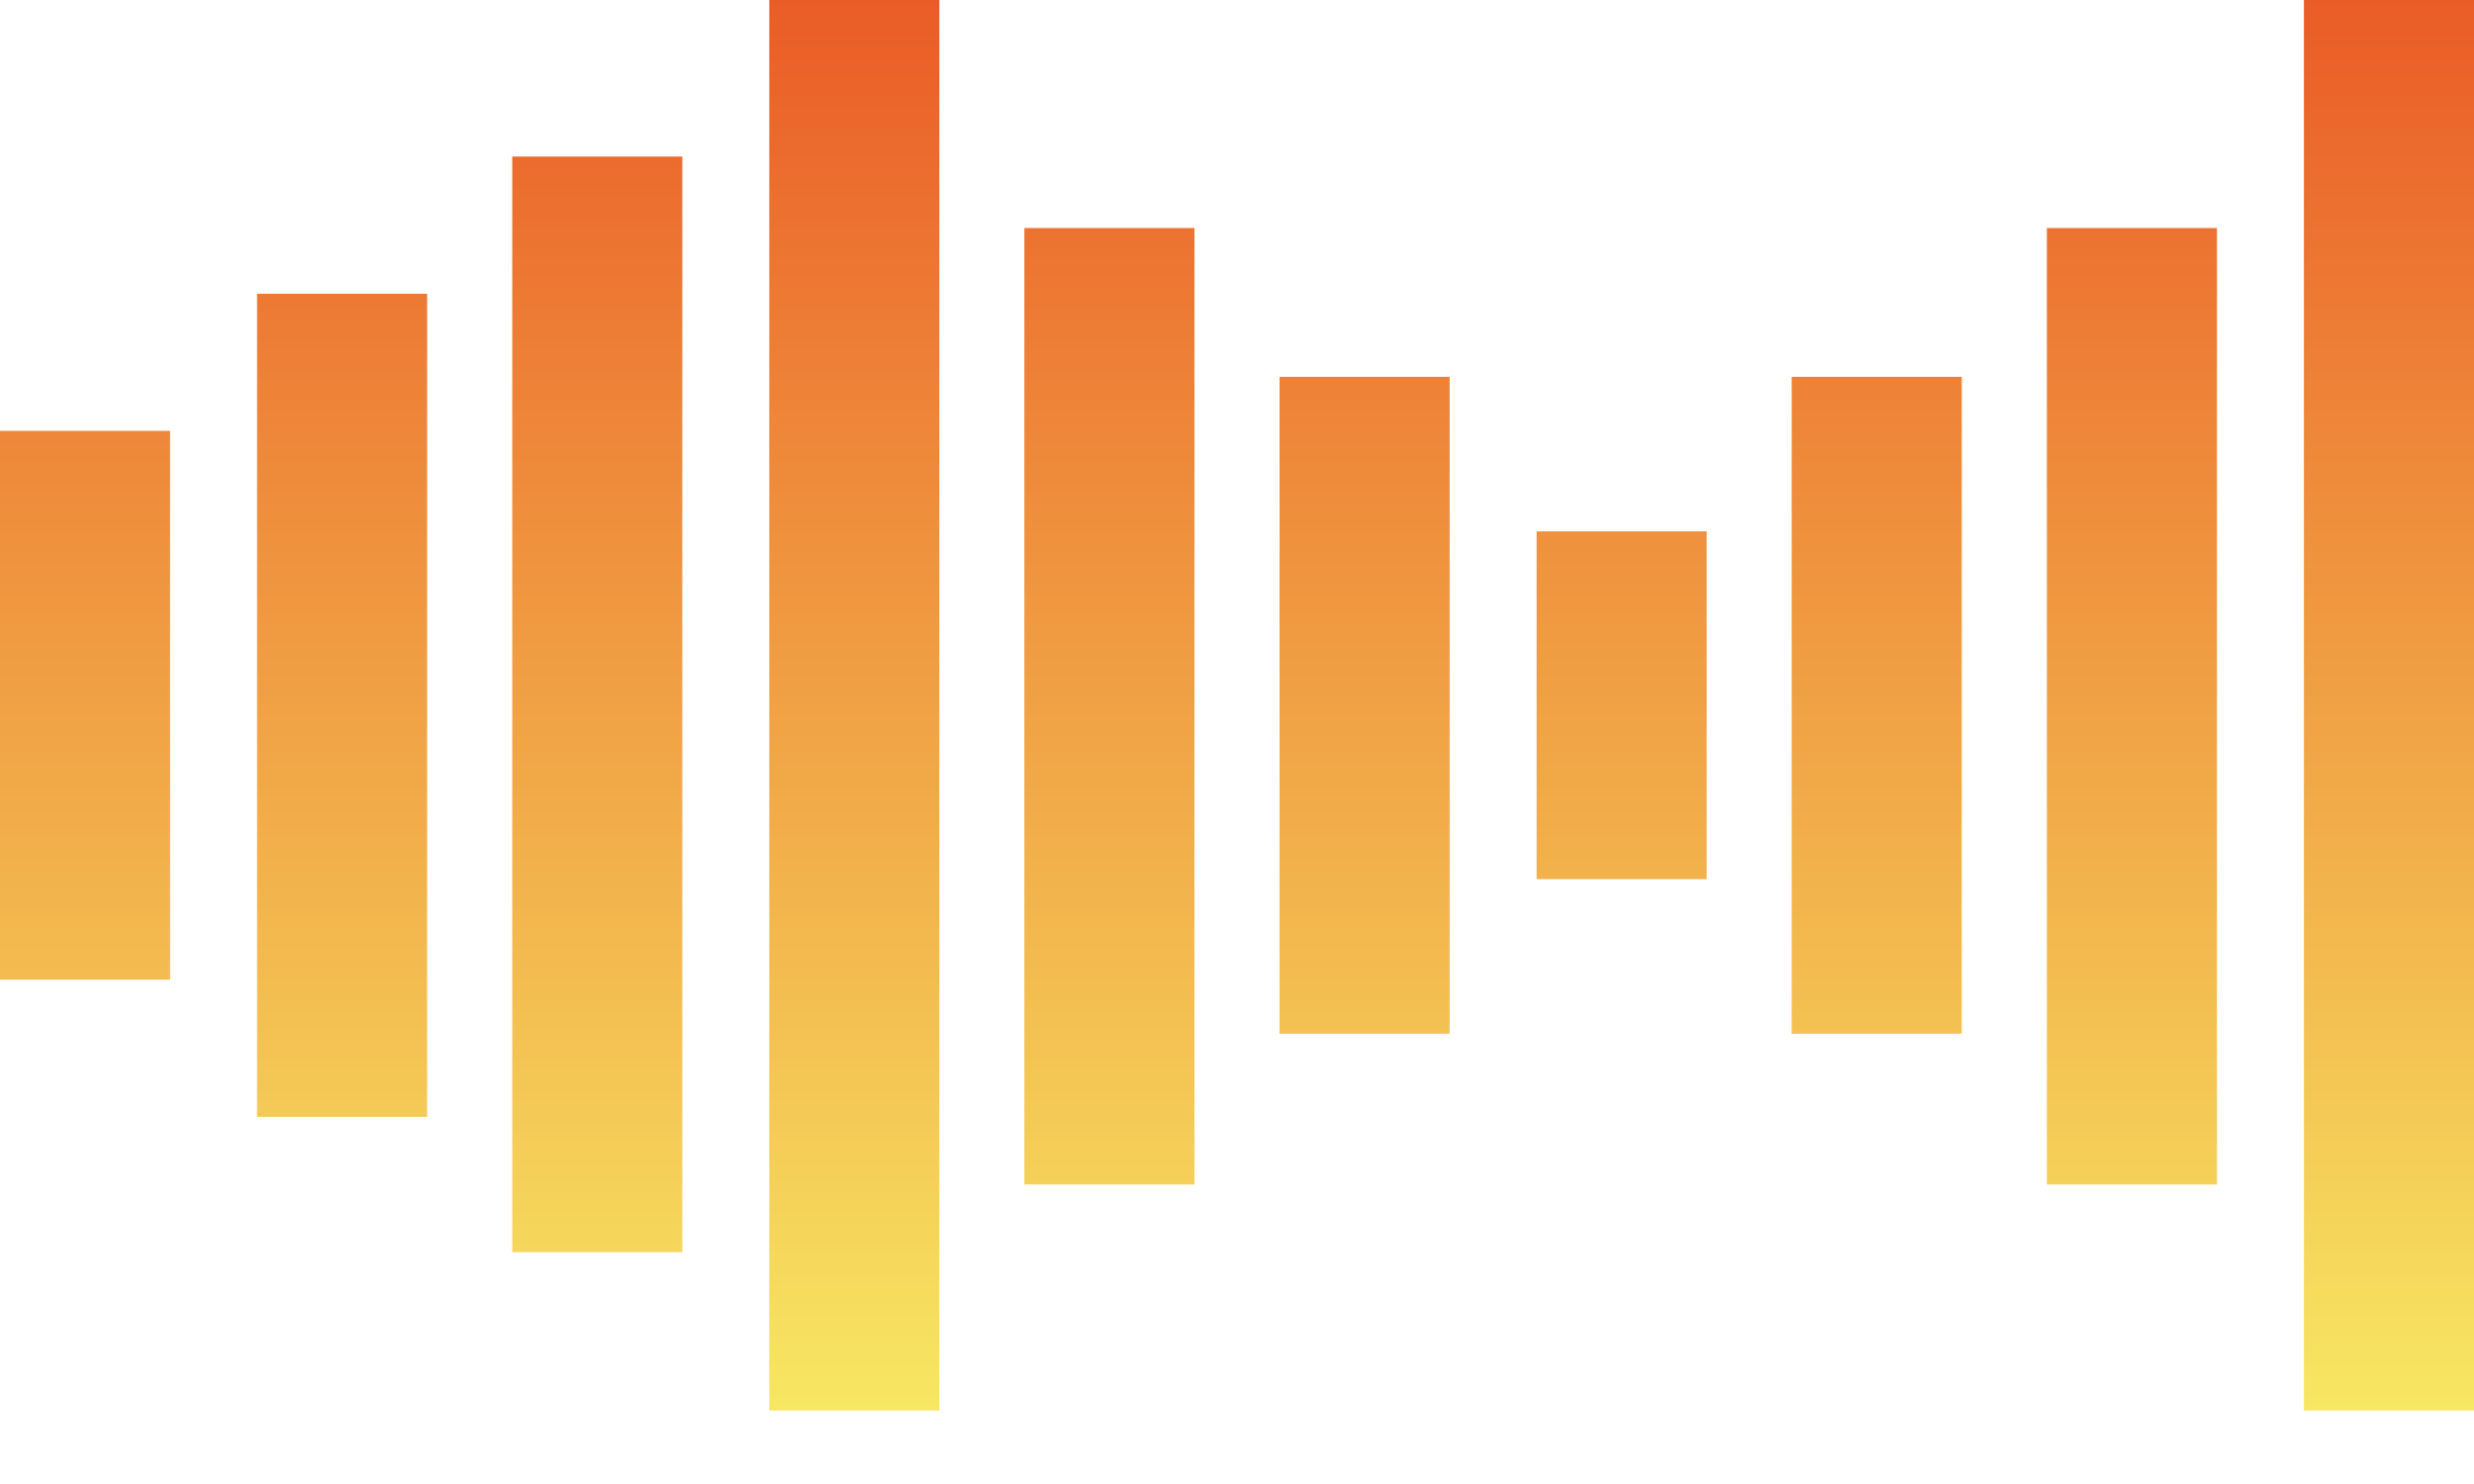
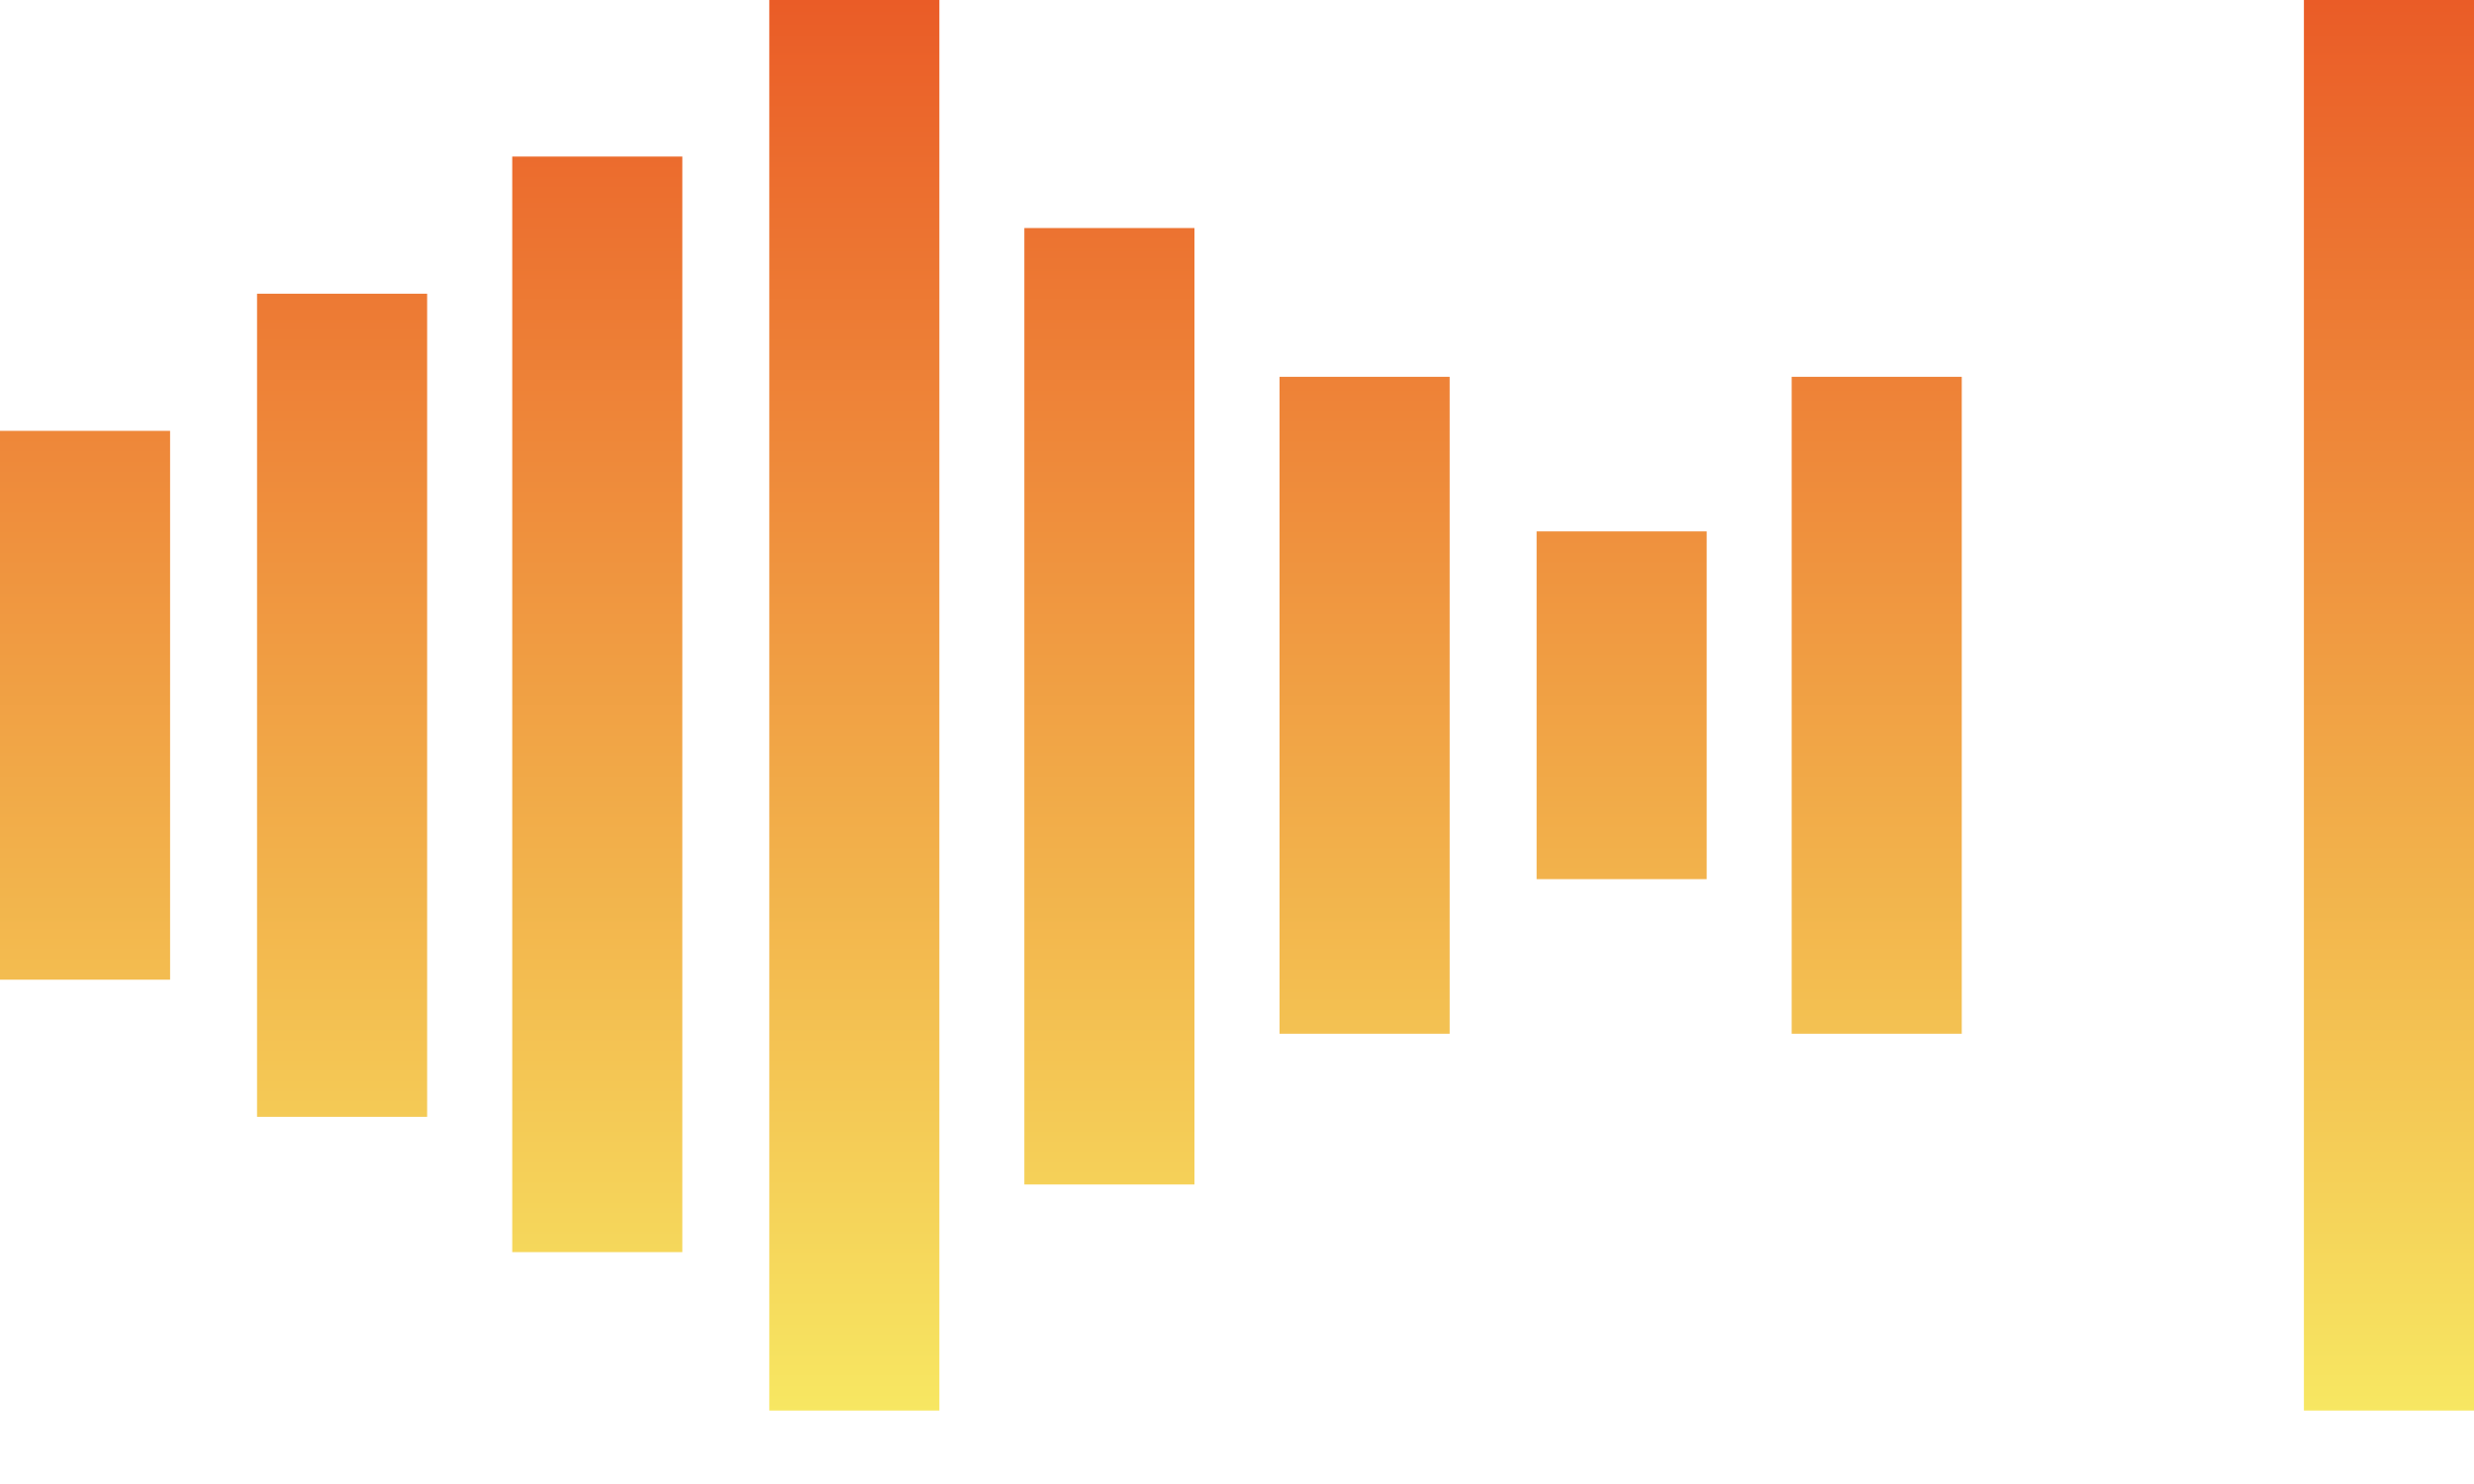
<svg xmlns="http://www.w3.org/2000/svg" width="20" height="12" viewBox="0 0 20 12" fill="none">
-   <path d="M1.375 7.922H0V3.484H1.375V7.922ZM3.453 2.375H2.078V9.031H3.453V2.375ZM5.516 1.266H4.141V10.125H5.516V1.266ZM7.594 0H6.219V11.406H7.594V0V0ZM9.656 1.844H8.281V9.578H9.656V1.844ZM11.719 3.047H10.344V8.359H11.719V3.047ZM18.625 11.406H20V0H18.625V11.406ZM16.547 1.844H17.922V9.578H16.547V1.844ZM14.484 3.047H15.859V8.359H14.484V3.047ZM13.797 4.297H12.422V7.109H13.797V4.297Z" fill="url(#paint0_linear_623_4605)" />
+   <path d="M1.375 7.922H0V3.484H1.375V7.922ZM3.453 2.375H2.078V9.031H3.453V2.375ZM5.516 1.266H4.141V10.125H5.516V1.266ZM7.594 0H6.219V11.406H7.594V0V0ZM9.656 1.844H8.281V9.578H9.656V1.844ZM11.719 3.047H10.344V8.359H11.719V3.047ZM18.625 11.406H20V0H18.625V11.406ZM16.547 1.844H17.922H16.547V1.844ZM14.484 3.047H15.859V8.359H14.484V3.047ZM13.797 4.297H12.422V7.109H13.797V4.297Z" fill="url(#paint0_linear_623_4605)" />
  <defs>
    <linearGradient id="paint0_linear_623_4605" x1="10" y1="0" x2="10" y2="11.406" gradientUnits="userSpaceOnUse">
      <stop stop-color="#EA5C27" />
      <stop offset="1" stop-color="#F7E762" />
    </linearGradient>
  </defs>
</svg>